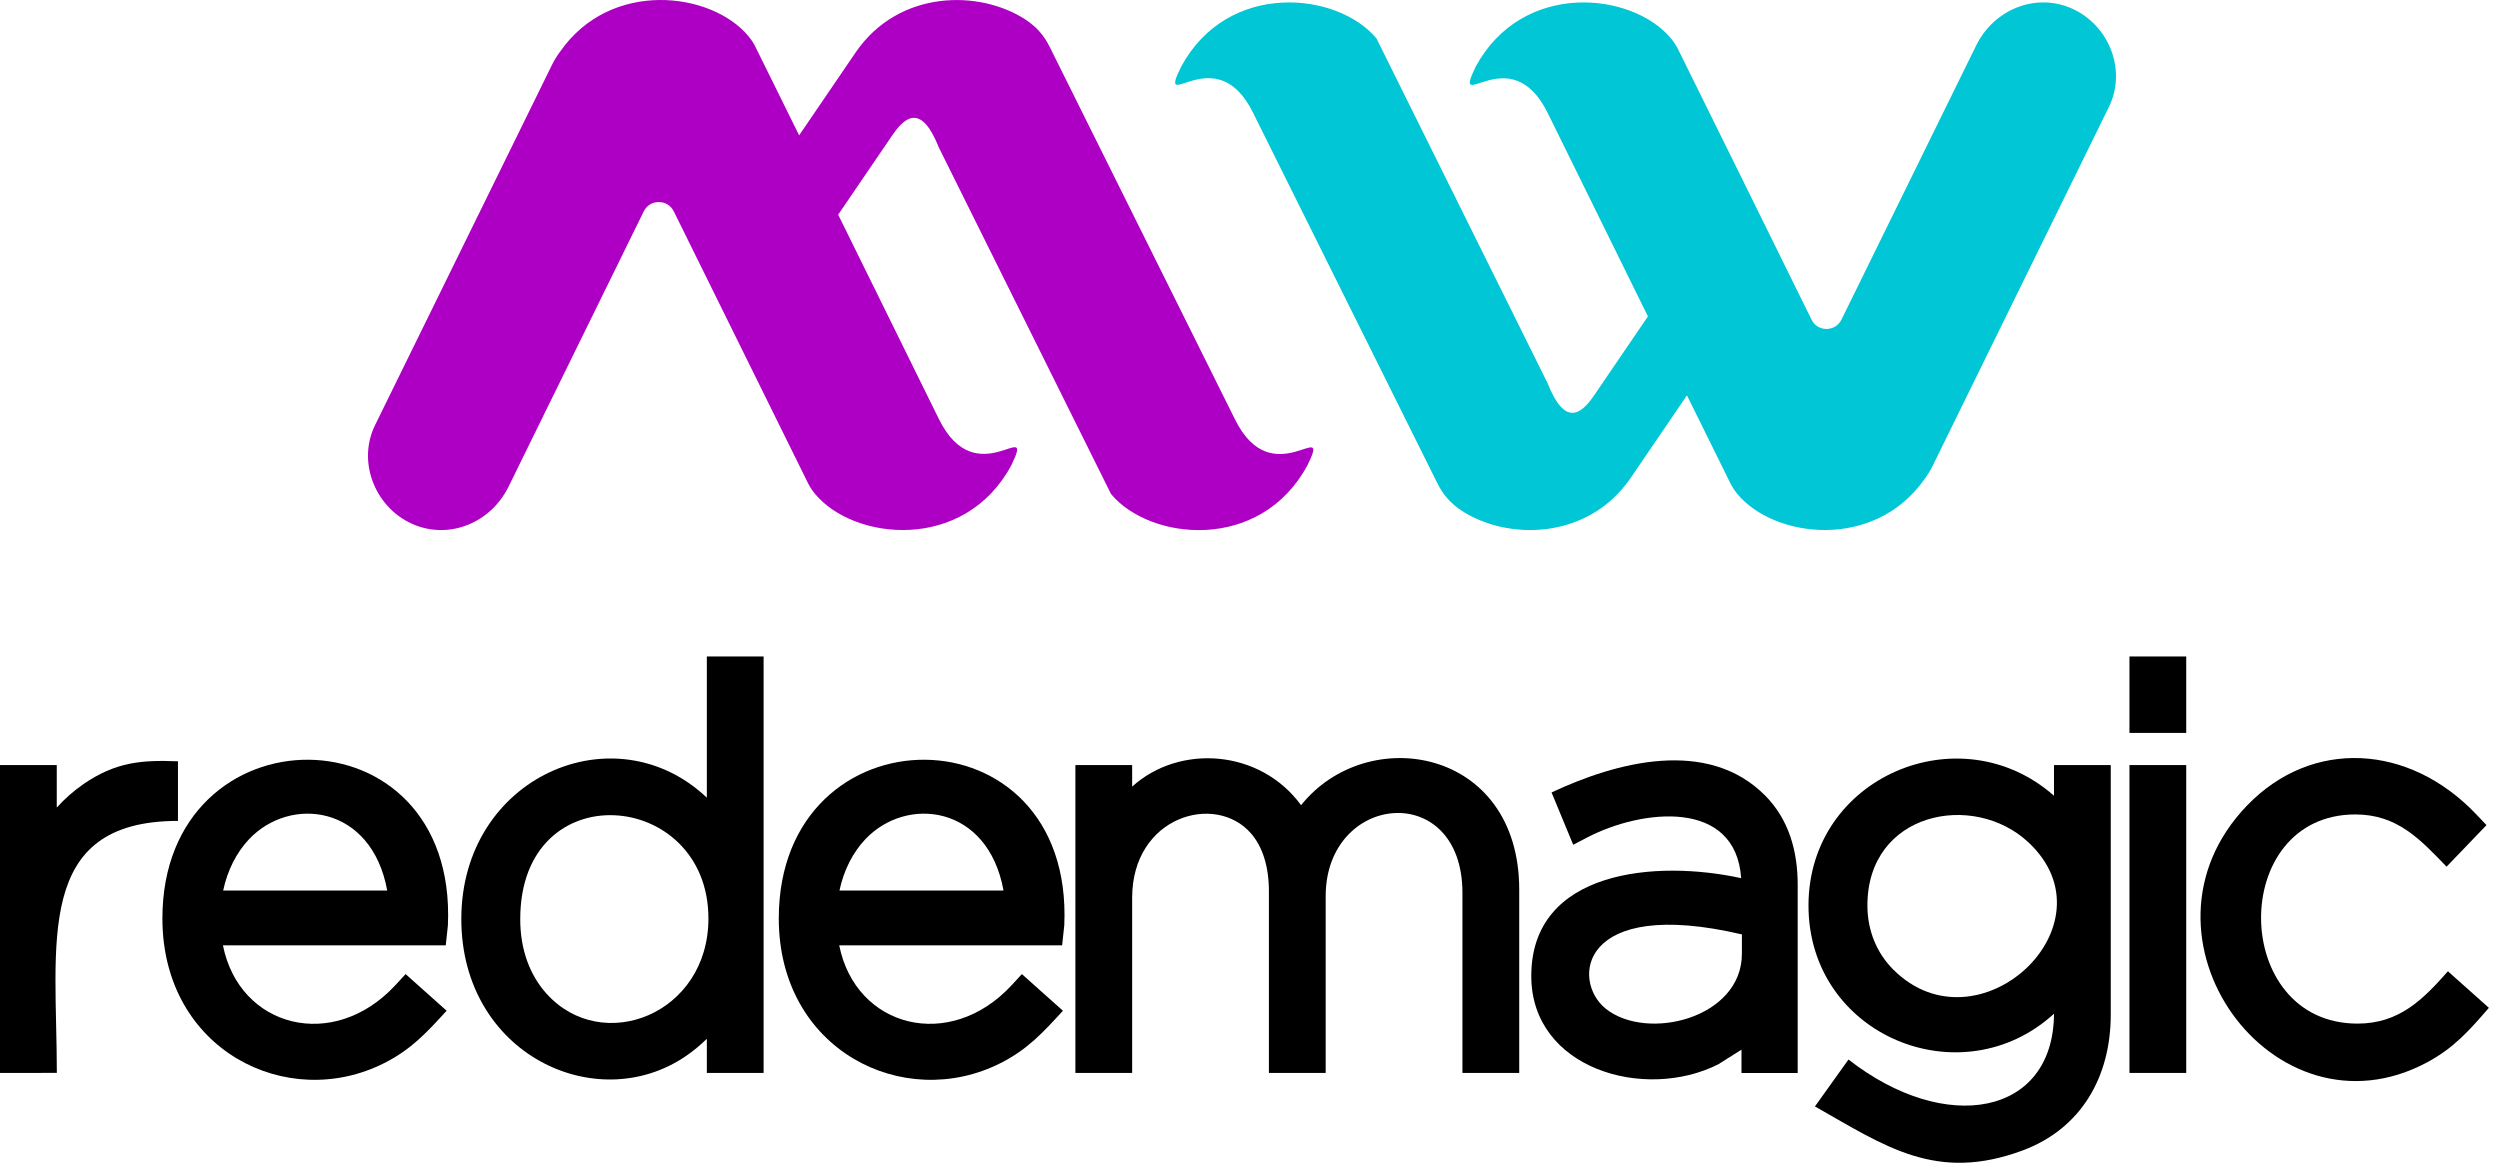
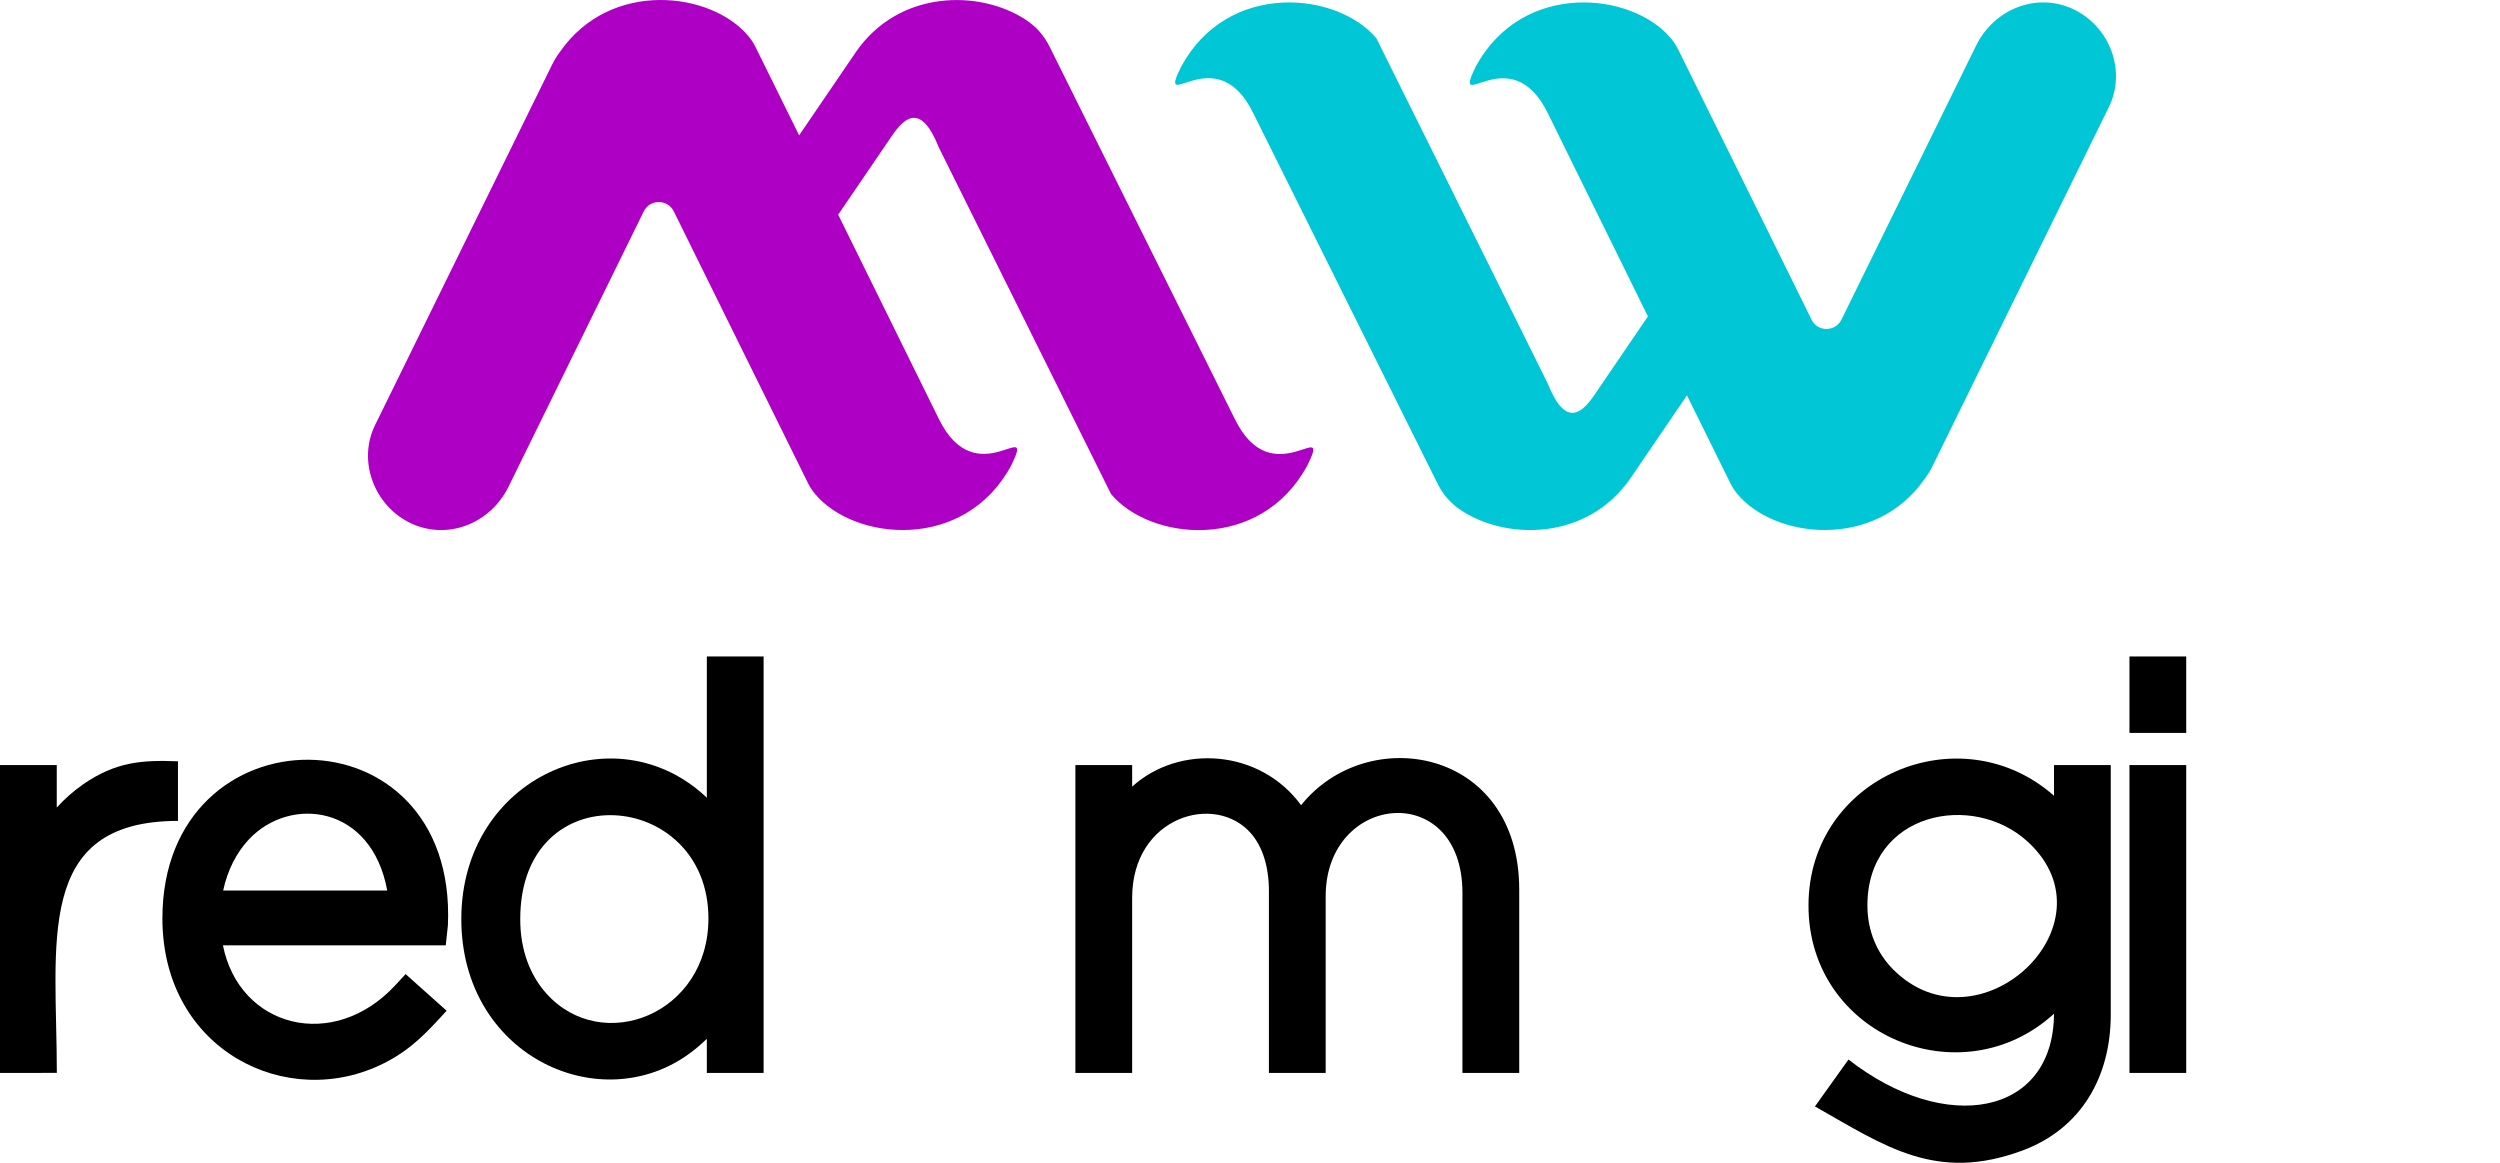
<svg xmlns="http://www.w3.org/2000/svg" width="129" height="60" viewBox="0 0 129 60" fill="none">
  <path d="M112.809 33.874H109.88V37.818H112.809V33.874Z" fill="black" />
  <path d="M2.142 55.363C1.43 55.363 0.713 55.363 0 55.363V39.479H2.929V41.67C3.341 41.215 3.798 40.81 4.297 40.468V40.464C5.961 39.325 7.276 39.208 9.183 39.283V42.359C1.734 42.359 2.933 48.69 2.933 55.359H2.142V55.363Z" fill="black" />
  <path d="M12.841 43.314C12.203 43.995 11.738 44.904 11.515 45.952H19.981C19.174 41.524 14.967 41.048 12.841 43.314ZM19.829 54.854C14.819 57.392 8.38 54.182 8.38 47.392C8.38 36.449 23.615 36.378 23.112 47.747L23.001 48.778H11.503C12.355 53.043 17.217 54.286 20.405 50.831L20.929 50.263L23.046 52.154C22.033 53.26 21.234 54.145 19.829 54.854Z" fill="black" />
  <path d="M28.196 51.269C31.063 54.462 36.555 52.35 36.555 47.392C36.555 40.711 26.845 39.863 26.845 47.422C26.84 49.028 27.364 50.343 28.196 51.269ZM35.381 54.5C30.771 57.642 23.804 54.395 23.804 47.422C23.804 40.072 31.731 36.662 36.473 41.161V33.874C37.449 33.874 38.425 33.874 39.402 33.874V55.364H36.473V53.602C36.135 53.932 35.776 54.233 35.381 54.5Z" fill="black" />
-   <path d="M44.642 43.314C44.004 43.995 43.538 44.904 43.316 45.952H51.782C50.978 41.524 46.768 41.048 44.642 43.314ZM51.633 54.854C46.624 57.392 40.185 54.182 40.185 47.392C40.185 36.449 55.42 36.378 54.917 47.747L54.806 48.778H43.303C44.156 53.043 49.017 54.286 52.206 50.831L52.729 50.263L54.847 52.154C53.834 53.26 53.034 54.145 51.633 54.854Z" fill="black" />
  <path d="M57.632 55.364C56.919 55.364 56.202 55.364 55.49 55.364V39.479H58.419V40.589C60.866 38.373 65.031 38.661 67.136 41.549C70.535 37.284 78.392 38.561 78.392 45.906V55.364H75.462V46.078C75.462 40.21 68.405 40.898 68.405 46.245V55.364H65.476V45.99C65.476 44.709 65.146 43.694 64.561 43.014C62.72 40.877 58.419 42.125 58.419 46.328V55.364H57.632Z" fill="black" />
-   <path d="M82.857 52.05C84.987 53.753 89.882 52.547 89.882 49.212V48.215C81.486 46.253 81.069 50.614 82.857 52.05ZM88.658 54.921C84.855 56.837 79.014 55.151 79.014 50.364C79.014 44.855 85.515 44.362 89.844 45.314C89.564 41.199 84.728 41.75 81.93 43.198L81.177 43.59L80.06 40.89C83.393 39.325 88.114 38.048 91.093 41.061C92.288 42.276 92.761 43.878 92.761 45.66V55.368H89.861V54.162L88.658 54.921Z" fill="black" />
  <path d="M97.685 50.022C102.051 54.4 109.257 47.734 104.659 43.457C101.821 40.815 96.358 41.904 96.358 46.72C96.358 48.064 96.874 49.208 97.685 50.022ZM104.371 59.362C99.897 61.027 97.261 59.136 93.651 57.092L95.382 54.671C100.384 58.581 105.961 57.588 105.986 52.309C101.211 56.67 93.318 53.444 93.318 46.725C93.318 40.08 101.145 36.787 105.986 41.061V39.479H108.915V52.355C108.915 55.572 107.386 58.239 104.371 59.362Z" fill="black" />
  <path d="M112.022 55.364C111.309 55.364 110.592 55.364 109.88 55.364V39.479C110.856 39.479 111.832 39.479 112.809 39.479V55.364H112.022Z" fill="black" />
-   <path d="M125.246 54.813C117.303 59.078 109.475 48.302 115.939 41.574C119.297 38.081 124.319 38.378 127.776 42.021L128.303 42.576L126.243 44.721C124.884 43.315 123.705 42.025 121.538 42.025C114.983 42.025 115.079 52.818 121.649 52.818C123.812 52.818 125.04 51.557 126.313 50.118L128.427 52.004C127.433 53.148 126.638 54.066 125.246 54.813Z" fill="black" />
  <path fill-rule="evenodd" clip-rule="evenodd" d="M99.728 24.031L100.259 22.946L108.82 5.518C109.744 3.639 108.841 1.331 106.959 0.463C105.072 -0.409 102.892 0.472 101.969 2.35L95.023 16.485C94.871 16.79 94.582 16.974 94.249 16.974C93.911 16.974 93.623 16.794 93.474 16.49C91.184 11.836 88.889 7.199 86.586 2.538C86.479 2.325 86.376 2.17 86.223 1.983C84.229 -0.421 78.556 -1.027 76.142 3.447C74.869 6.077 77.922 1.895 79.862 5.831L85.033 16.327L82.26 20.396C81.564 21.419 80.74 21.999 79.854 19.77L71.025 1.983C69.031 -0.421 63.358 -1.027 60.944 3.447C59.651 6.068 62.732 1.887 64.664 5.831L74.169 24.937C74.47 25.542 74.865 25.988 75.429 26.356C77.753 27.871 81.898 27.904 84.126 24.686L87.047 20.4L89.288 24.937C89.396 25.15 89.499 25.304 89.651 25.492C91.538 27.771 96.729 28.43 99.324 24.695C99.477 24.49 99.613 24.269 99.728 24.031Z" fill="#00C6D5" />
  <path fill-rule="evenodd" clip-rule="evenodd" d="M28.488 3.335L19.355 21.932C18.428 23.818 19.334 26.135 21.225 27.011C23.12 27.888 25.312 27.003 26.239 25.116L33.214 10.914C33.366 10.605 33.655 10.426 33.992 10.426C34.33 10.426 34.619 10.605 34.771 10.914C37.074 15.588 39.377 20.246 41.692 24.929C41.8 25.141 41.903 25.3 42.055 25.484C44.057 27.9 49.759 28.505 52.181 24.015C53.463 21.373 50.393 25.576 48.445 21.619L43.25 11.077L46.035 6.991C46.735 5.964 47.559 5.38 48.449 7.621L57.327 25.488C59.329 27.904 65.031 28.509 67.458 24.019C68.76 21.385 65.661 25.584 63.717 21.623L54.167 2.425C53.866 1.816 53.467 1.369 52.902 1.002C50.566 -0.521 46.406 -0.555 44.168 2.68L41.235 6.983L38.982 2.421C38.874 2.208 38.772 2.05 38.619 1.866C36.724 -0.425 31.508 -1.085 28.9 2.667C28.744 2.872 28.608 3.097 28.488 3.335Z" fill="#AE00C5" />
</svg>